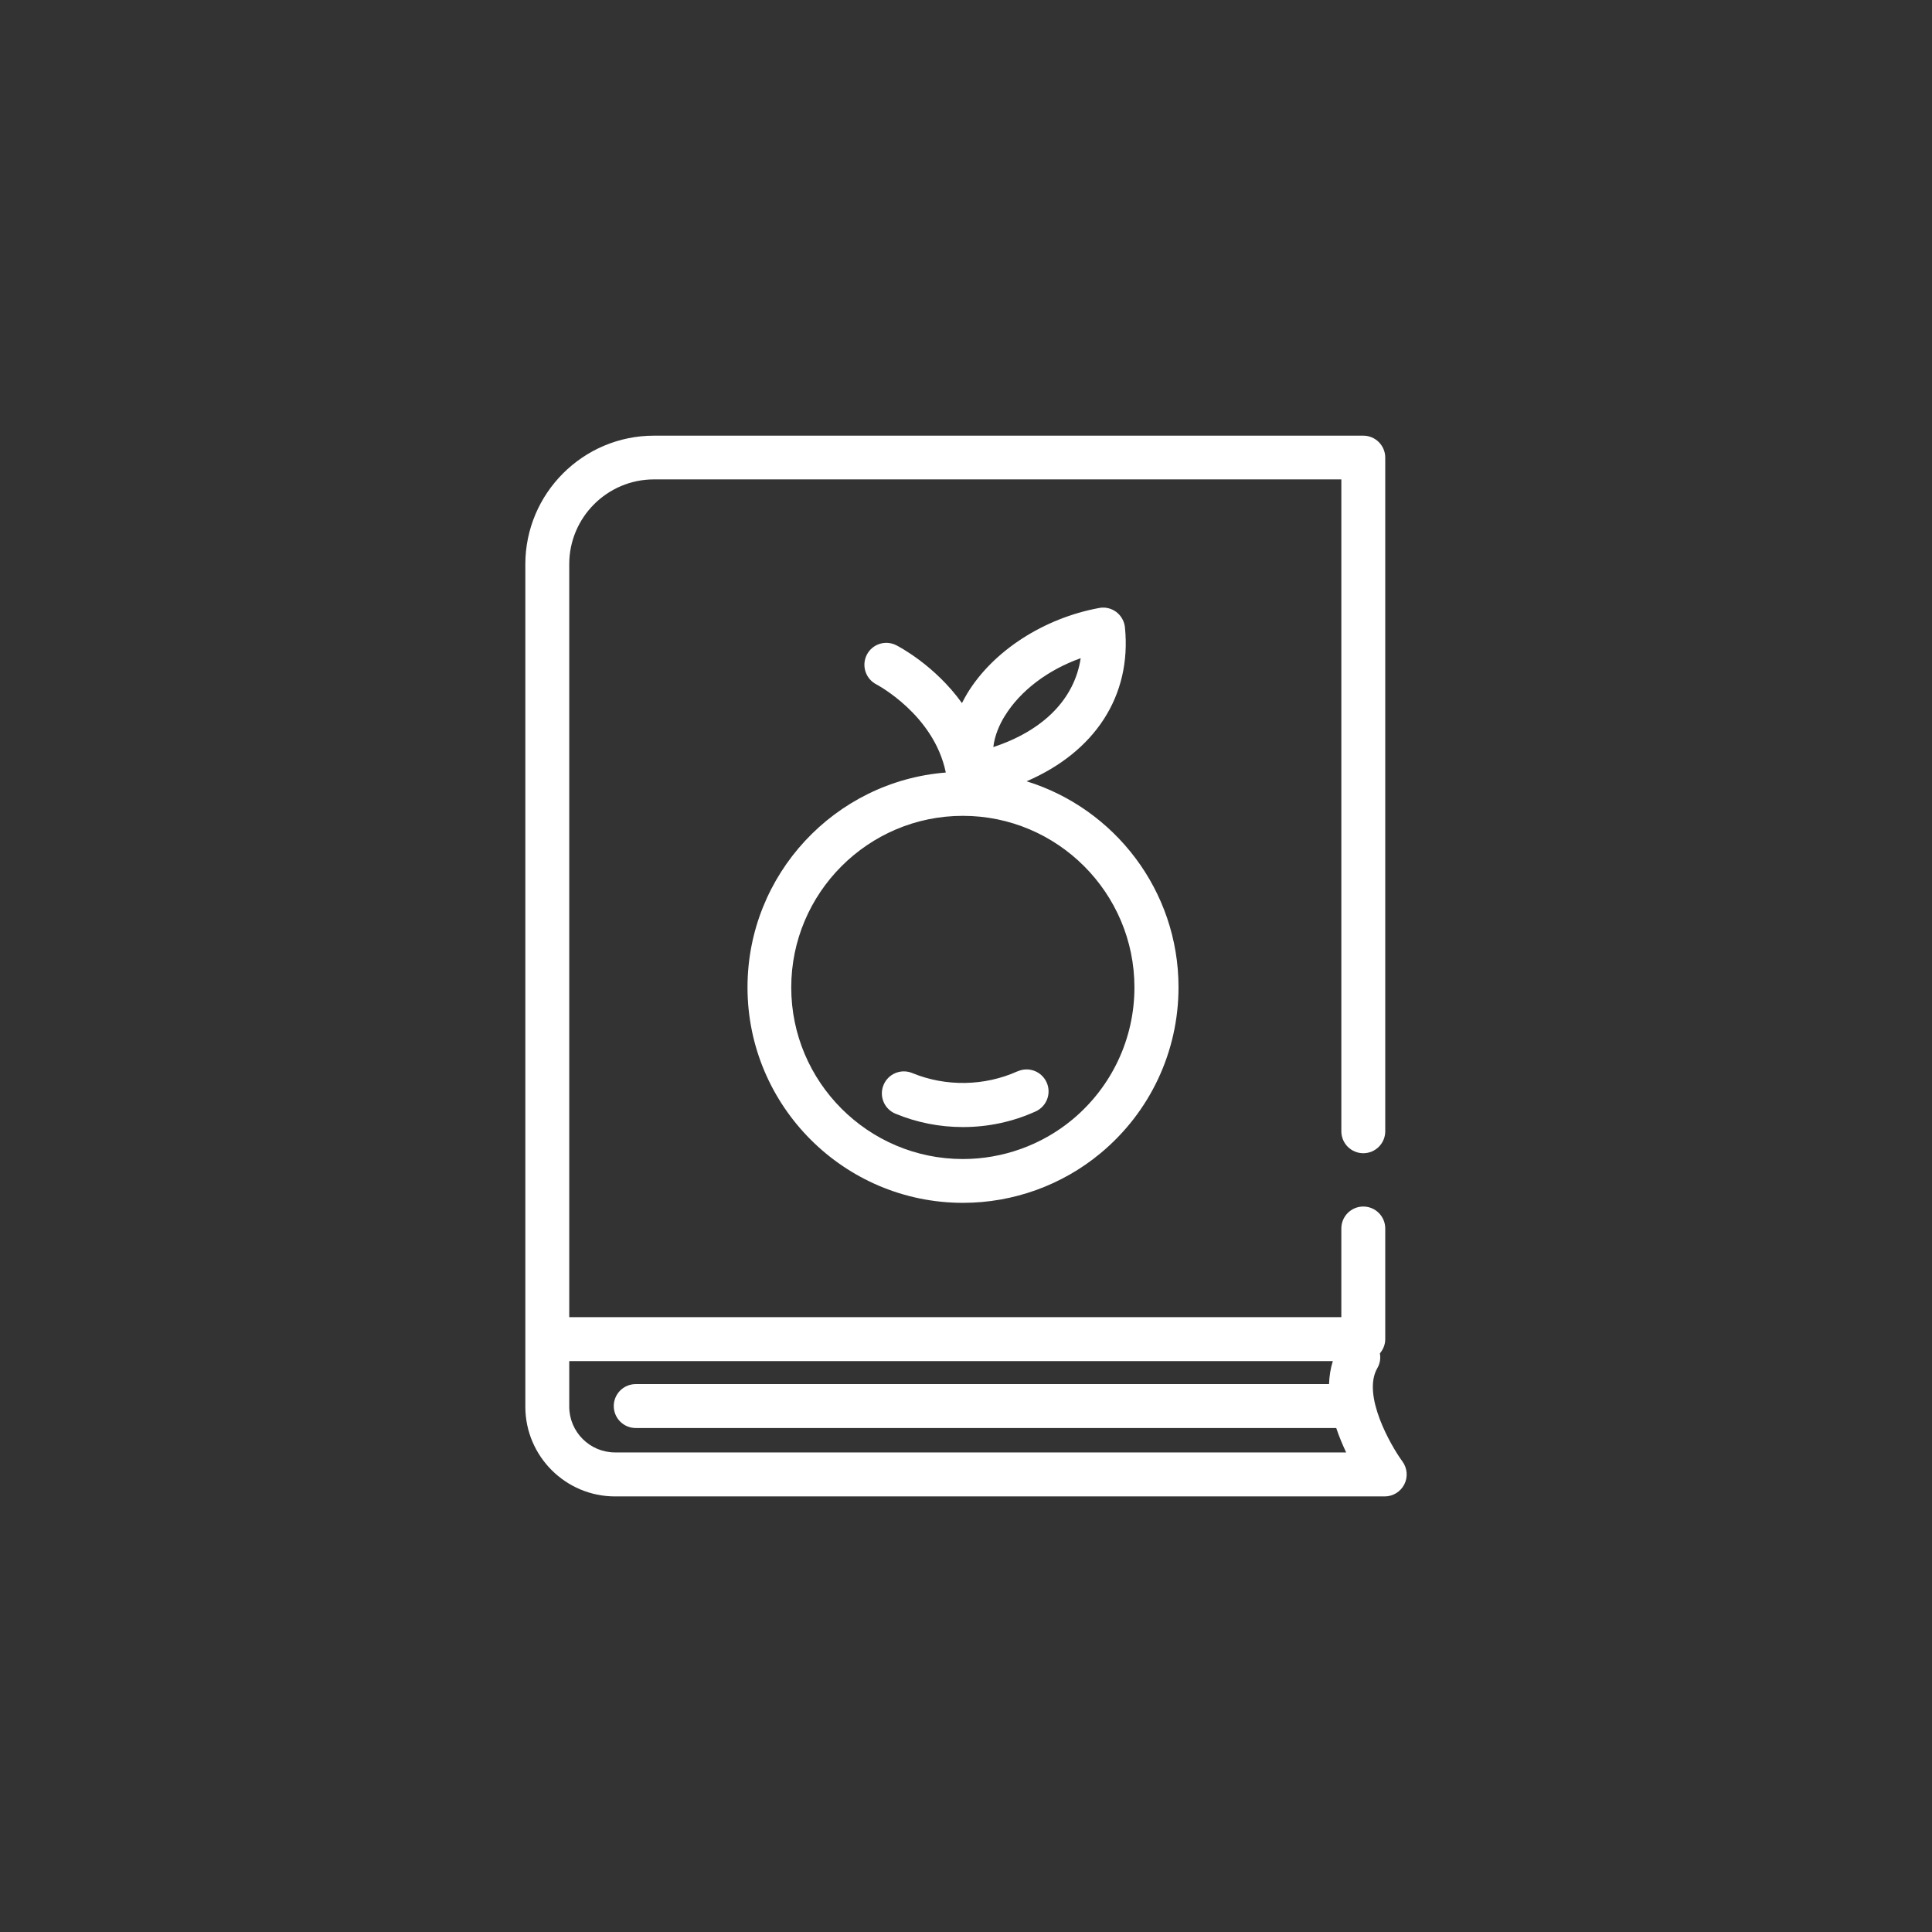
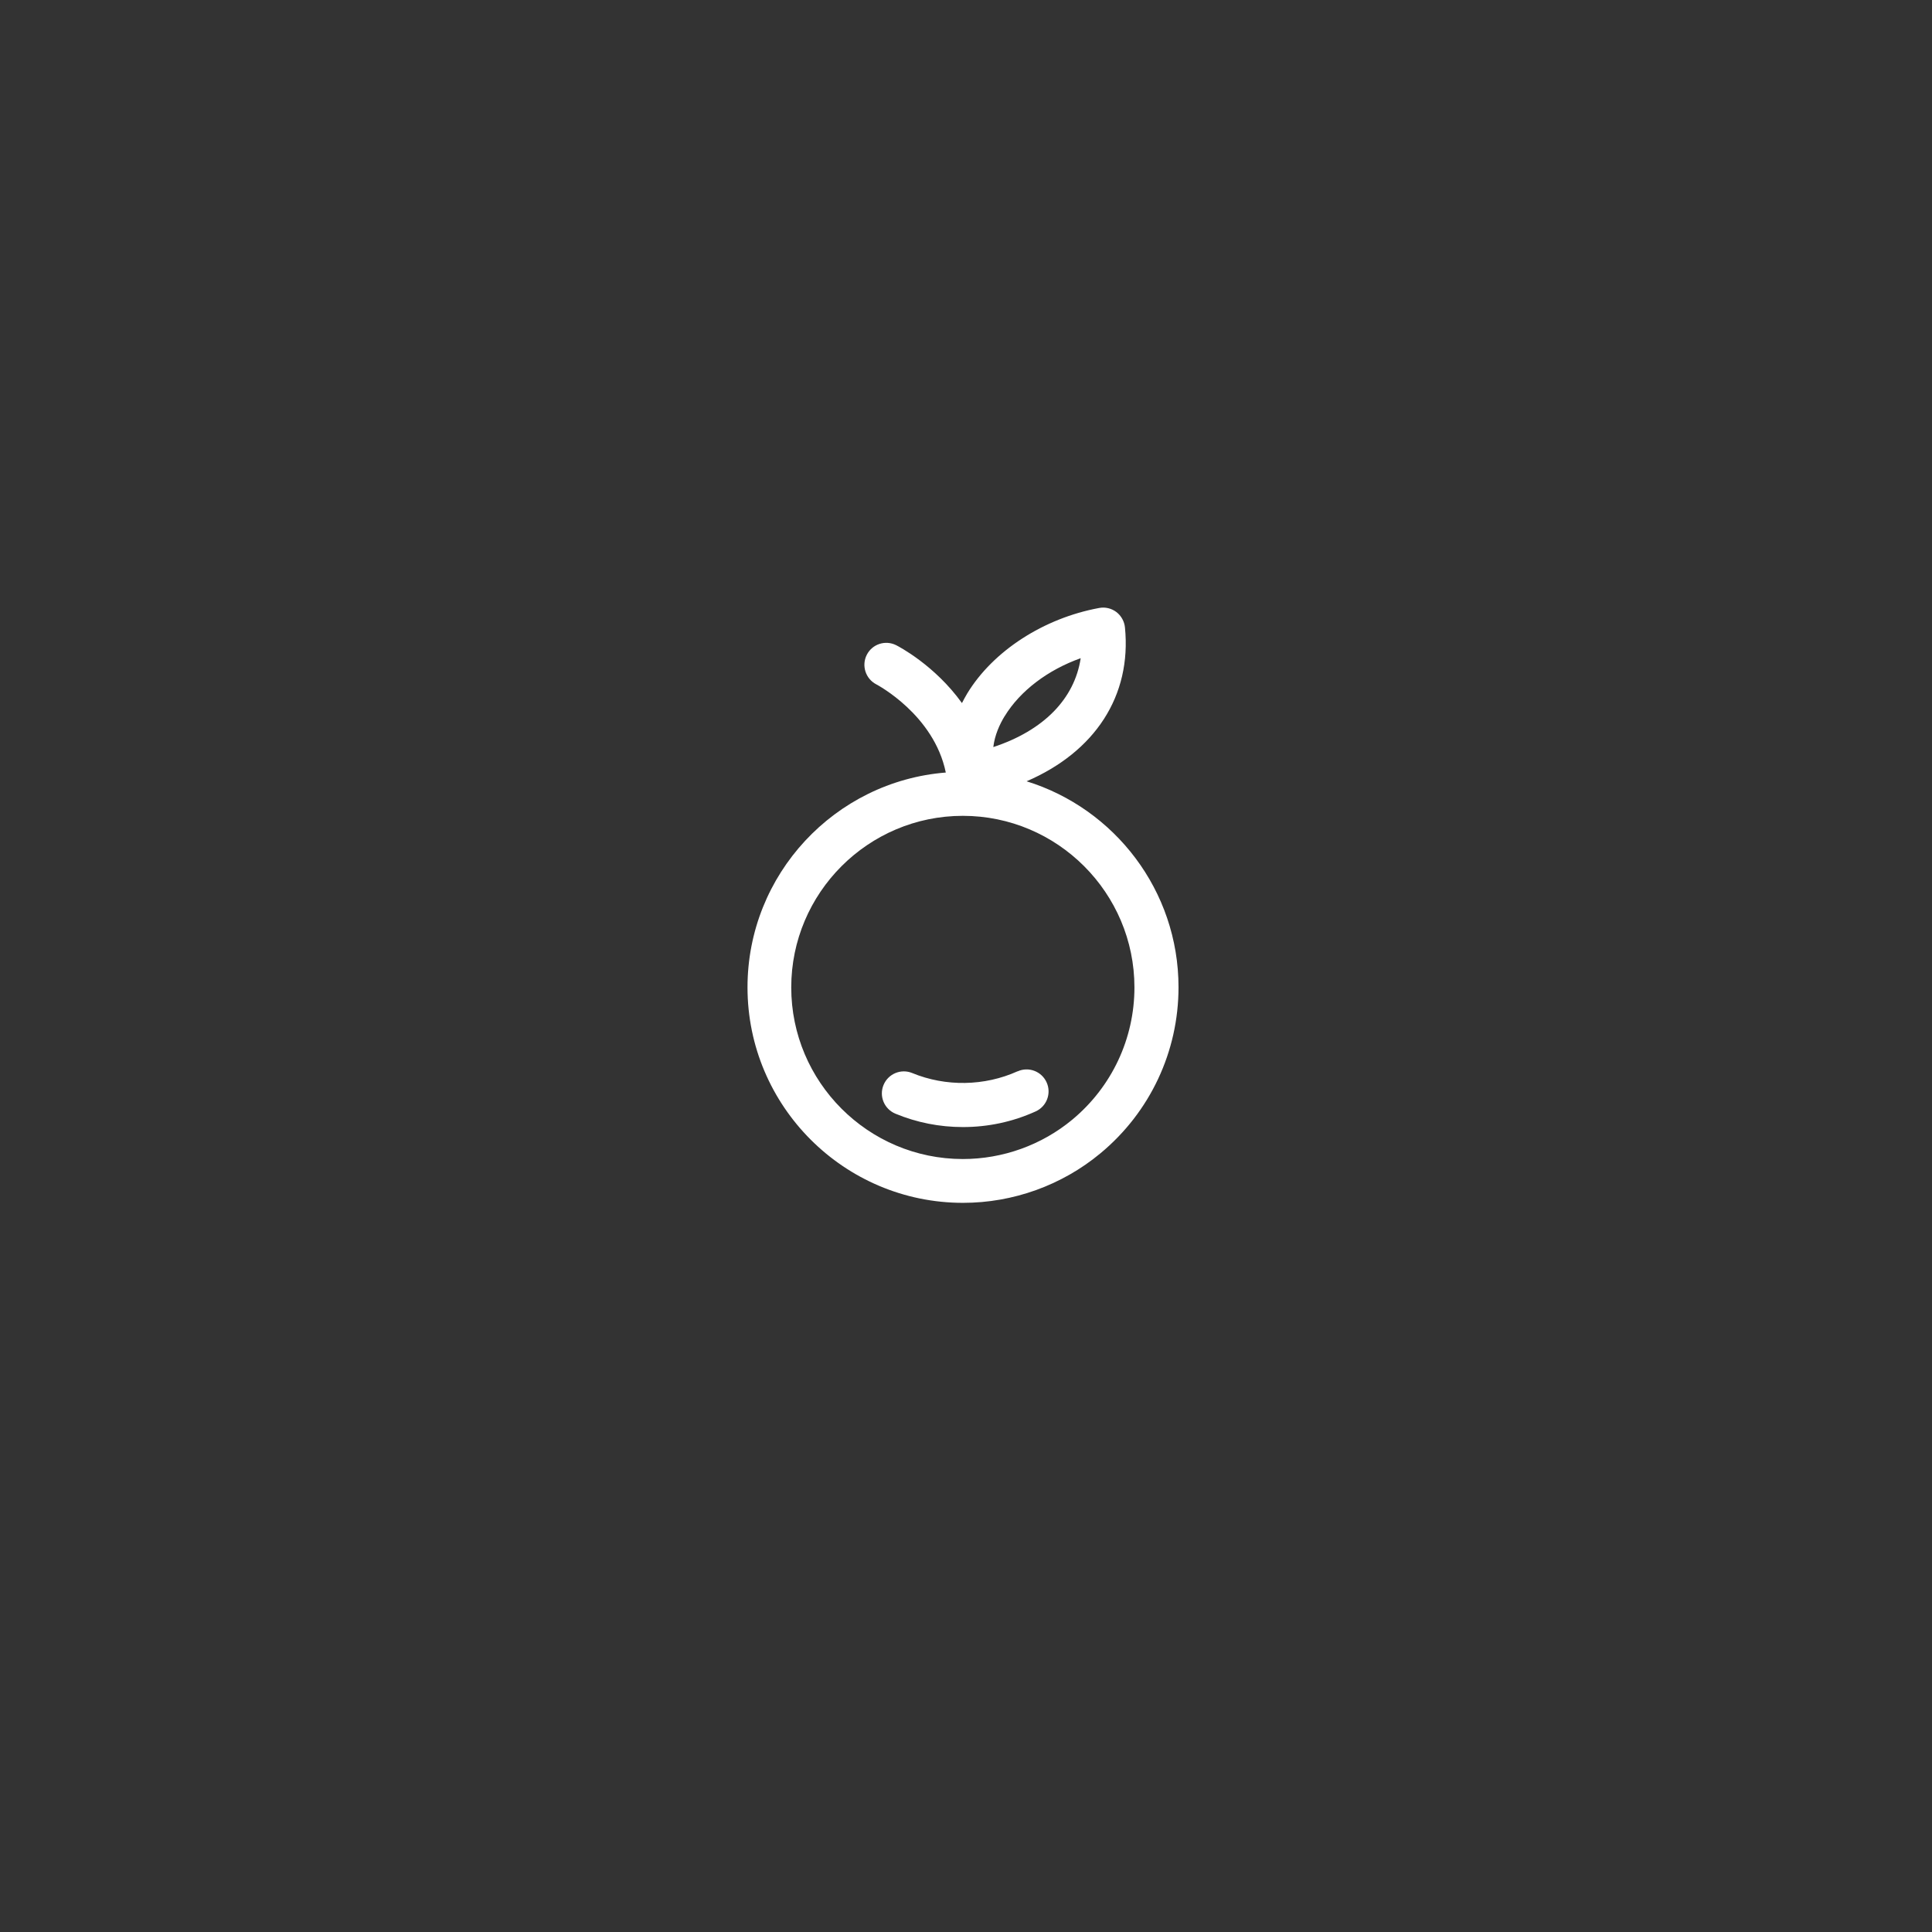
<svg xmlns="http://www.w3.org/2000/svg" id="icon" viewBox="0 0 220 220">
  <rect x="0" y="0" width="220" height="220" fill="#333333" stroke="none" />
  <defs>
    <style>.cls-1{fill:white;stroke-width:0px;}</style>
  </defs>
-   <path class="cls-1" d="m159.69,166.41c-1.3-1.78-4.63-7.55-2.85-10.62.31-.53.39-1.12.29-1.68.37-.44.61-1,.61-1.62v-12.6c0-1.38-1.12-2.5-2.5-2.5s-2.5,1.12-2.5,2.5v10.1h-87.92v-85.75c0-5.32,4.33-9.65,9.65-9.65h78.27v74.23c0,1.38,1.12,2.5,2.5,2.5s2.5-1.12,2.5-2.5V52.11c0-1.38-1.12-2.5-2.5-2.5h-80.77c-8.08,0-14.65,6.57-14.65,14.65v88.24s0,0,0,0v7.68c0,5.63,4.58,10.22,10.22,10.22h87.64c.94,0,1.8-.53,2.23-1.37.43-.84.34-1.85-.21-2.61Zm-89.65-1.02c-2.88,0-5.22-2.34-5.22-5.22v-5.18h86.95c-.27.86-.4,1.74-.43,2.62h-78.95c-1.38,0-2.5,1.12-2.5,2.5s1.12,2.5,2.5,2.5h79.77c.33.99.73,1.93,1.13,2.78h-83.26Z" />
  <path class="cls-1" d="m116.87,88.98c7.8-3.35,12.01-9.73,11.23-17.54-.07-.69-.43-1.33-.98-1.75-.56-.42-1.27-.59-1.95-.46-6.31,1.16-12.07,4.88-15.02,9.72-.22.37-.42.74-.61,1.11-3.1-4.32-7.23-6.46-7.49-6.59-1.23-.62-2.73-.13-3.35,1.1-.62,1.23-.13,2.73,1.09,3.36.07.04,6.56,3.45,7.91,10.04-12.62,1-22.58,11.59-22.58,24.46,0,13.53,11.01,24.54,24.54,24.54,5.71,0,11.27-2,15.66-5.65,5.64-4.68,8.88-11.57,8.88-18.9,0-11.02-7.3-20.37-17.32-23.46Zm-2.47-7.42c1.77-2.91,4.95-5.29,8.66-6.61-.7,4.63-4.22,8.23-9.95,10.12.16-1.37.73-2.6,1.29-3.52Zm7.71,45.93c-3.49,2.9-7.92,4.49-12.47,4.49-10.78,0-19.54-8.77-19.54-19.54s8.77-19.54,19.54-19.54,19.54,8.77,19.54,19.54c0,5.83-2.58,11.32-7.07,15.05Z" />
  <path class="cls-1" d="m115.87,121.99c-3.76,1.7-8.18,1.77-11.99.2-1.28-.53-2.74.08-3.27,1.36s.08,2.74,1.36,3.27c2.44,1.01,5.02,1.52,7.68,1.52,2.89,0,5.67-.6,8.28-1.78,1.26-.57,1.82-2.05,1.25-3.31-.57-1.26-2.05-1.82-3.31-1.25Z" />
</svg>